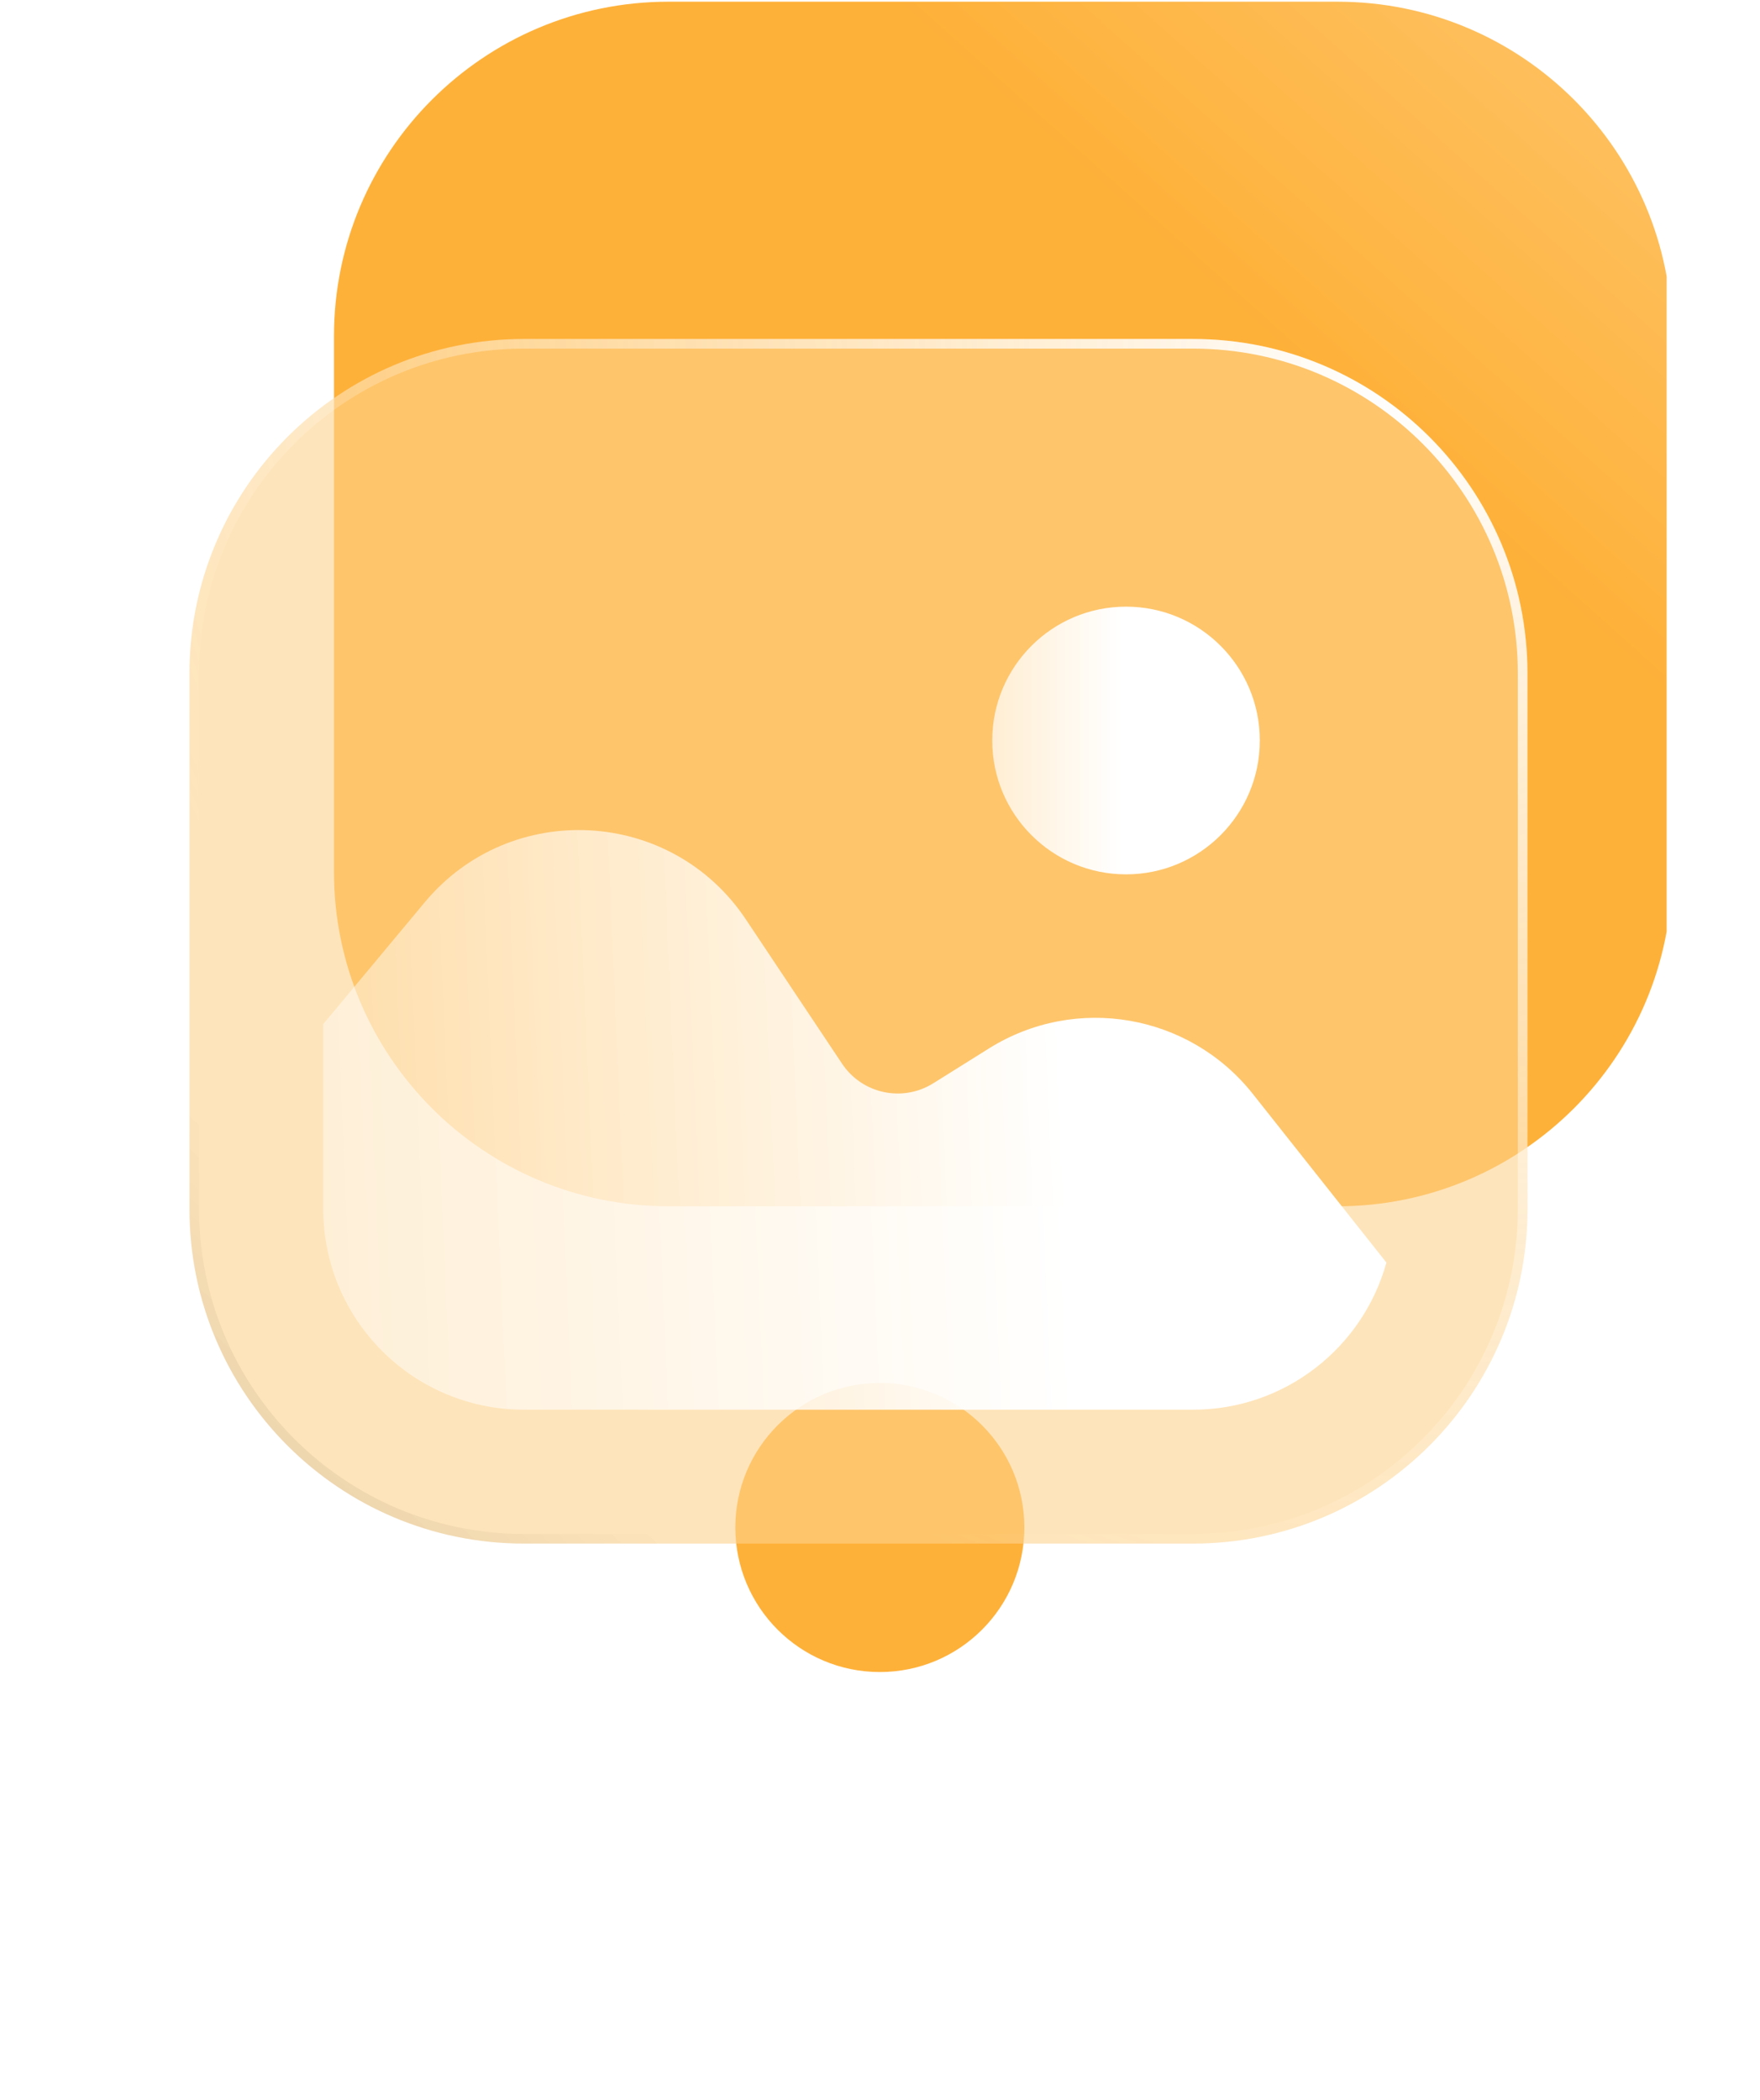
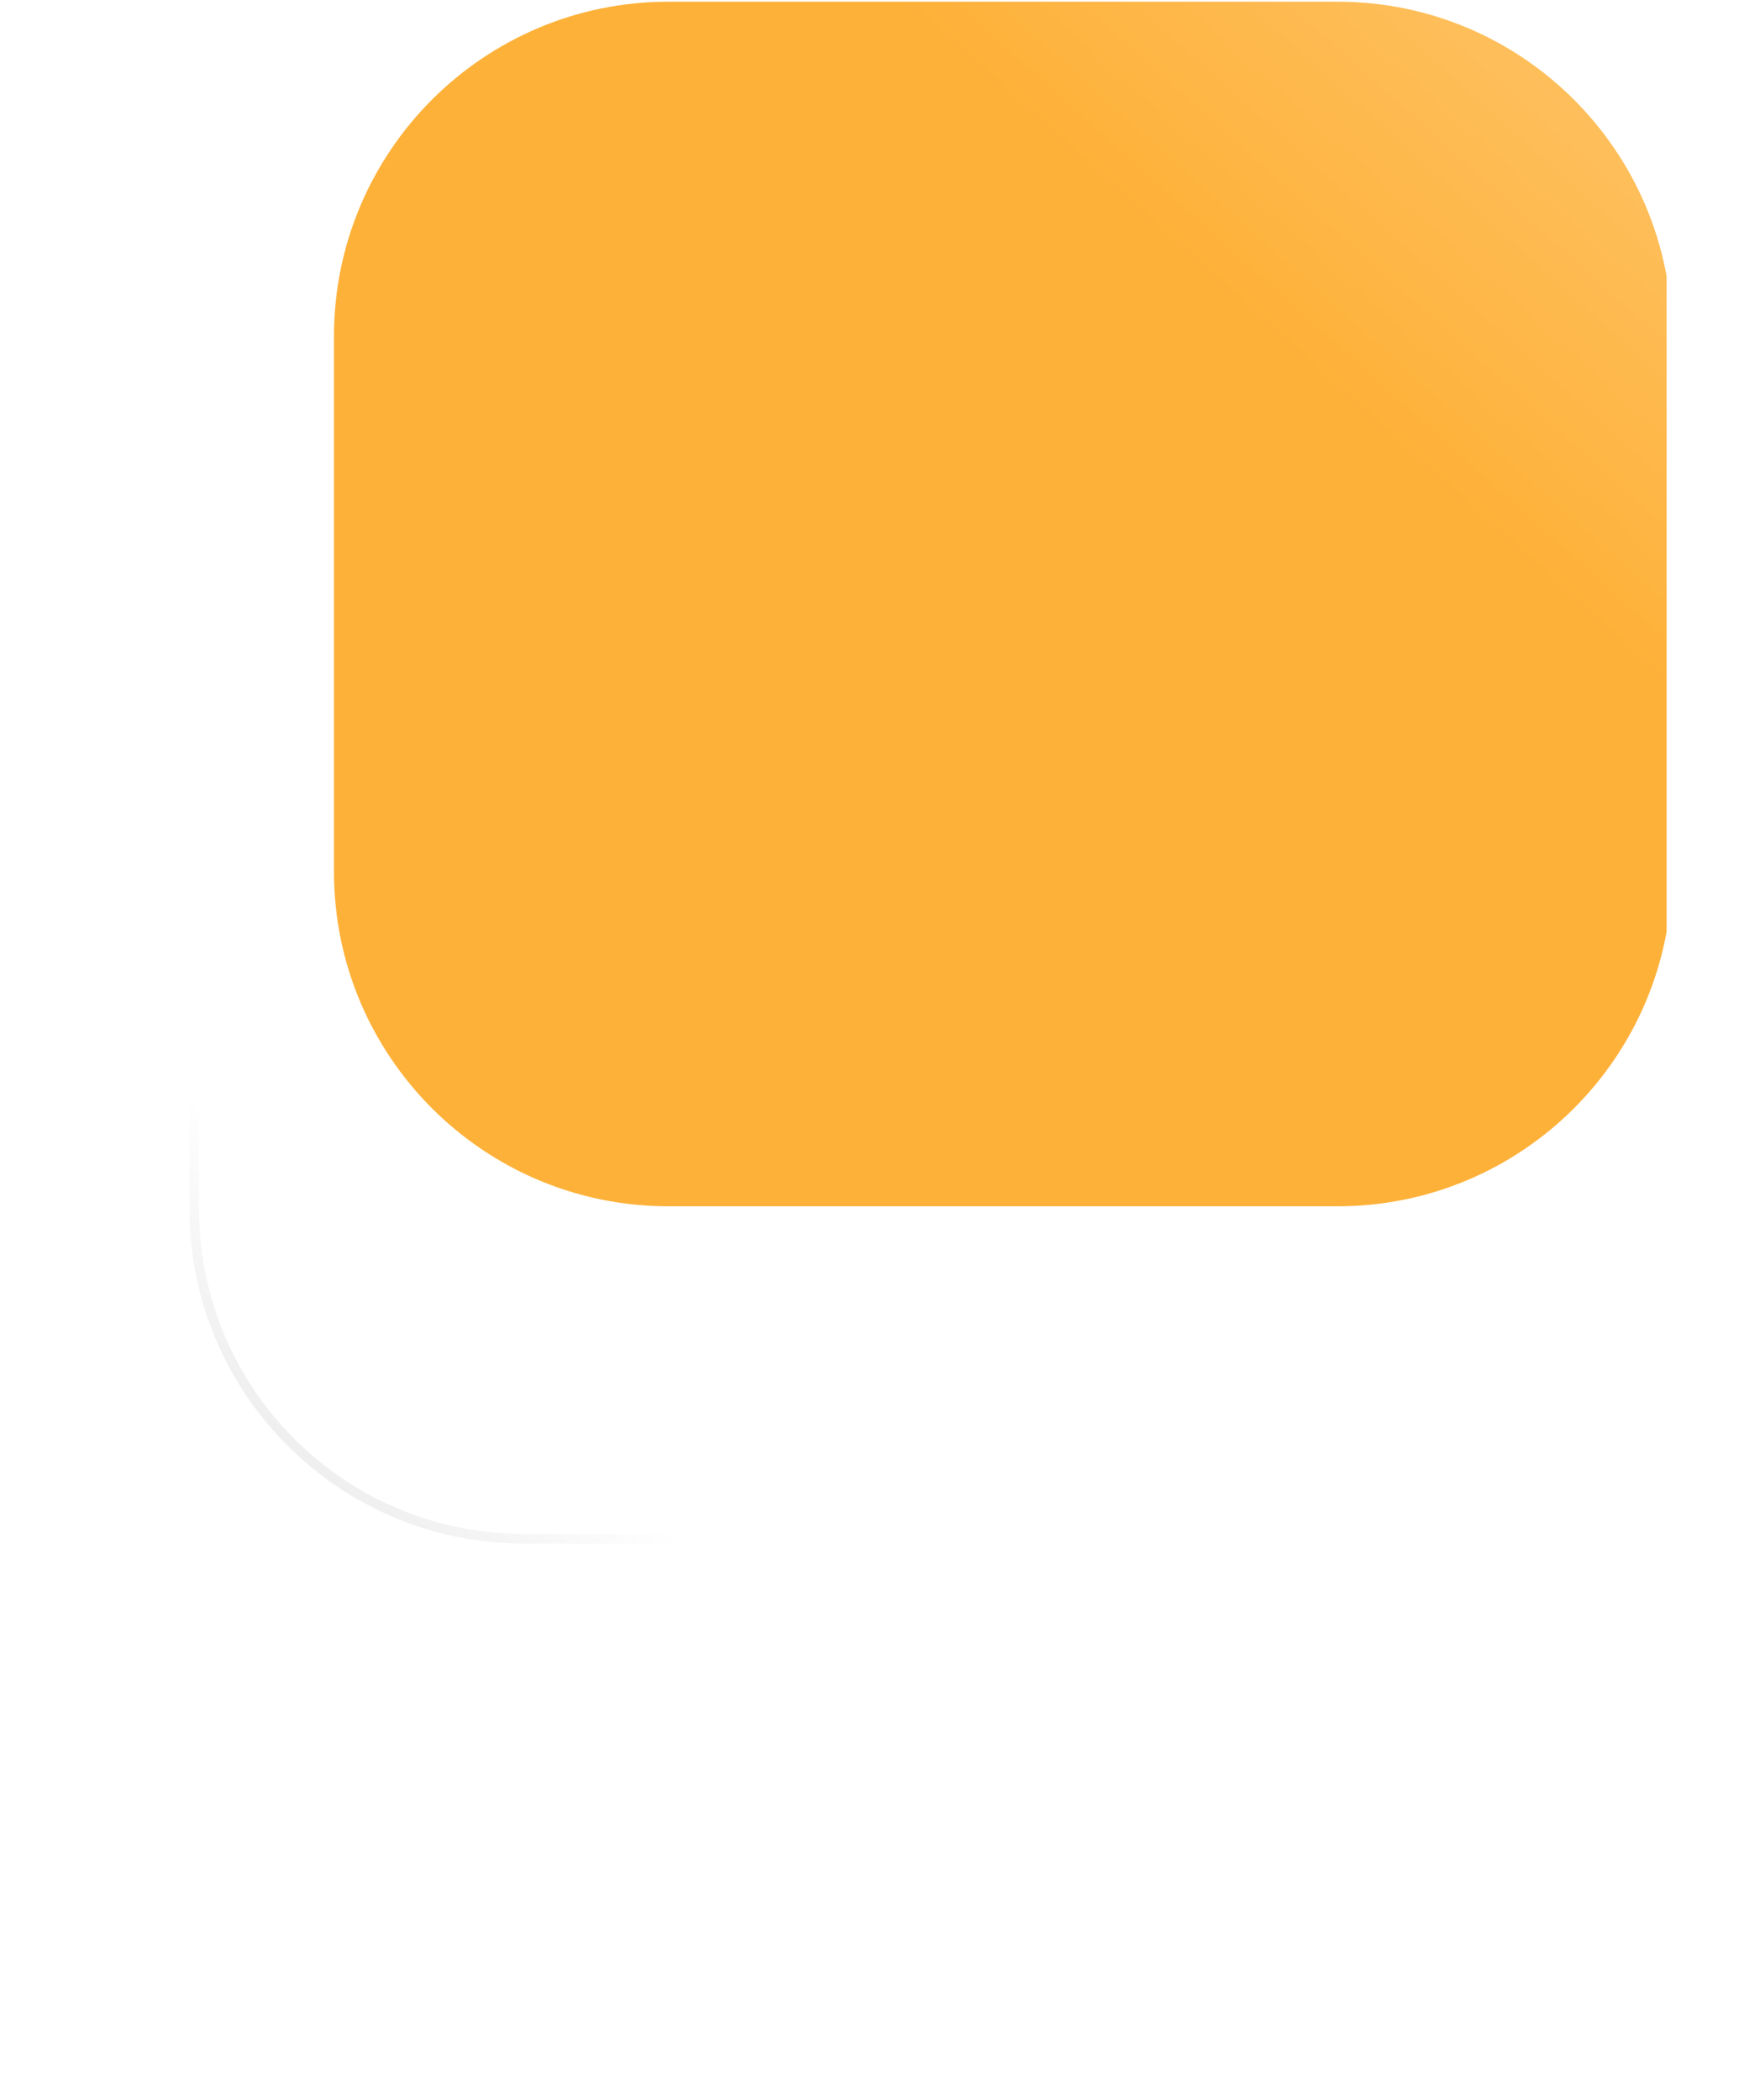
<svg xmlns="http://www.w3.org/2000/svg" width="57" height="68" viewBox="0 0 57 68" fill="none">
  <g filter="url(#filter0_f_2736_73226)">
-     <circle cx="28.495" cy="49.454" r="4.68" fill="#FEB139" />
-   </g>
+     </g>
  <g clip-path="url(#clip0_2736_73226)">
    <path d="M21.65 0.055C15.667 0.055 10.816 4.905 10.816 10.888V28.221C10.816 34.204 15.667 39.055 21.65 39.055H43.316C49.299 39.055 54.15 34.204 54.15 28.221V10.888C54.15 4.905 49.299 0.055 43.316 0.055H21.65Z" fill="url(#paint0_linear_2736_73226)" />
    <g filter="url(#filter1_b_2736_73226)">
-       <path d="M16.969 10.975C10.986 10.975 6.136 15.825 6.136 21.808V39.141C6.136 45.124 10.986 49.975 16.969 49.975H38.636C44.619 49.975 49.469 45.124 49.469 39.141V21.808C49.469 15.825 44.619 10.975 38.636 10.975H16.969Z" fill="#FED28D" fill-opacity="0.6" />
-       <path d="M6.292 21.808C6.292 15.911 11.072 11.131 16.969 11.131H38.636C44.533 11.131 49.313 15.911 49.313 21.808V39.141C49.313 45.038 44.533 49.819 38.636 49.819H16.969C11.072 49.819 6.292 45.038 6.292 39.141V21.808Z" stroke="url(#paint1_radial_2736_73226)" stroke-width="0.312" />
      <path d="M6.292 21.808C6.292 15.911 11.072 11.131 16.969 11.131H38.636C44.533 11.131 49.313 15.911 49.313 21.808V39.141C49.313 45.038 44.533 49.819 38.636 49.819H16.969C11.072 49.819 6.292 45.038 6.292 39.141V21.808Z" stroke="url(#paint2_linear_2736_73226)" stroke-opacity="0.2" stroke-width="0.312" />
    </g>
-     <path d="M44.901 40.877L40.574 35.416C38.518 32.822 34.841 32.187 32.034 33.941L30.222 35.074C29.228 35.695 27.921 35.413 27.271 34.438L24.157 29.768C21.747 26.153 16.537 25.875 13.755 29.213L10.469 33.157V39.141C10.469 42.731 13.379 45.641 16.969 45.641H38.635C41.624 45.641 44.141 43.624 44.901 40.877Z" fill="url(#paint3_linear_2736_73226)" />
-     <path d="M36.468 28.308C38.861 28.308 40.801 26.368 40.801 23.974C40.801 21.581 38.861 19.641 36.468 19.641C34.075 19.641 32.135 21.581 32.135 23.974C32.135 26.368 34.075 28.308 36.468 28.308Z" fill="url(#paint4_linear_2736_73226)" />
  </g>
  <defs>
    <filter id="filter0_f_2736_73226" x="0.415" y="21.374" width="56.16" height="56.16" filterUnits="userSpaceOnUse" color-interpolation-filters="sRGB">
      <feFlood flood-opacity="0" result="BackgroundImageFix" />
      <feBlend mode="normal" in="SourceGraphic" in2="BackgroundImageFix" result="shape" />
      <feGaussianBlur stdDeviation="11.7" result="effect1_foregroundBlur_2736_73226" />
    </filter>
    <filter id="filter1_b_2736_73226" x="1.456" y="6.295" width="52.693" height="48.36" filterUnits="userSpaceOnUse" color-interpolation-filters="sRGB">
      <feFlood flood-opacity="0" result="BackgroundImageFix" />
      <feGaussianBlur in="BackgroundImageFix" stdDeviation="2.34" />
      <feComposite in2="SourceAlpha" operator="in" result="effect1_backgroundBlur_2736_73226" />
      <feBlend mode="normal" in="SourceGraphic" in2="effect1_backgroundBlur_2736_73226" result="shape" />
    </filter>
    <linearGradient id="paint0_linear_2736_73226" x1="60.476" y1="-7.745" x2="42.536" y2="12.275" gradientUnits="userSpaceOnUse">
      <stop stop-color="#FFCF84" />
      <stop offset="1" stop-color="#FEB139" />
    </linearGradient>
    <radialGradient id="paint1_radial_2736_73226" cx="0" cy="0" r="1" gradientUnits="userSpaceOnUse" gradientTransform="translate(45.396 12.535) rotate(127.093) scale(40.092 44.547)">
      <stop stop-color="white" />
      <stop offset="1" stop-color="white" stop-opacity="0" />
    </radialGradient>
    <linearGradient id="paint2_linear_2736_73226" x1="3.536" y1="59.855" x2="25.376" y2="35.935" gradientUnits="userSpaceOnUse">
      <stop />
      <stop offset="0.613" stop-opacity="0" />
    </linearGradient>
    <linearGradient id="paint3_linear_2736_73226" x1="34.475" y1="38.275" x2="-7.125" y2="40.094" gradientUnits="userSpaceOnUse">
      <stop stop-color="white" />
      <stop offset="1" stop-color="white" stop-opacity="0" />
    </linearGradient>
    <linearGradient id="paint4_linear_2736_73226" x1="36.295" y1="23.974" x2="22.255" y2="23.974" gradientUnits="userSpaceOnUse">
      <stop stop-color="white" />
      <stop offset="1" stop-color="white" stop-opacity="0" />
    </linearGradient>
    <clipPath id="clip0_2736_73226">
      <rect width="52" height="52" fill="white" transform="translate(1.976 0.055)" />
    </clipPath>
  </defs>
</svg>